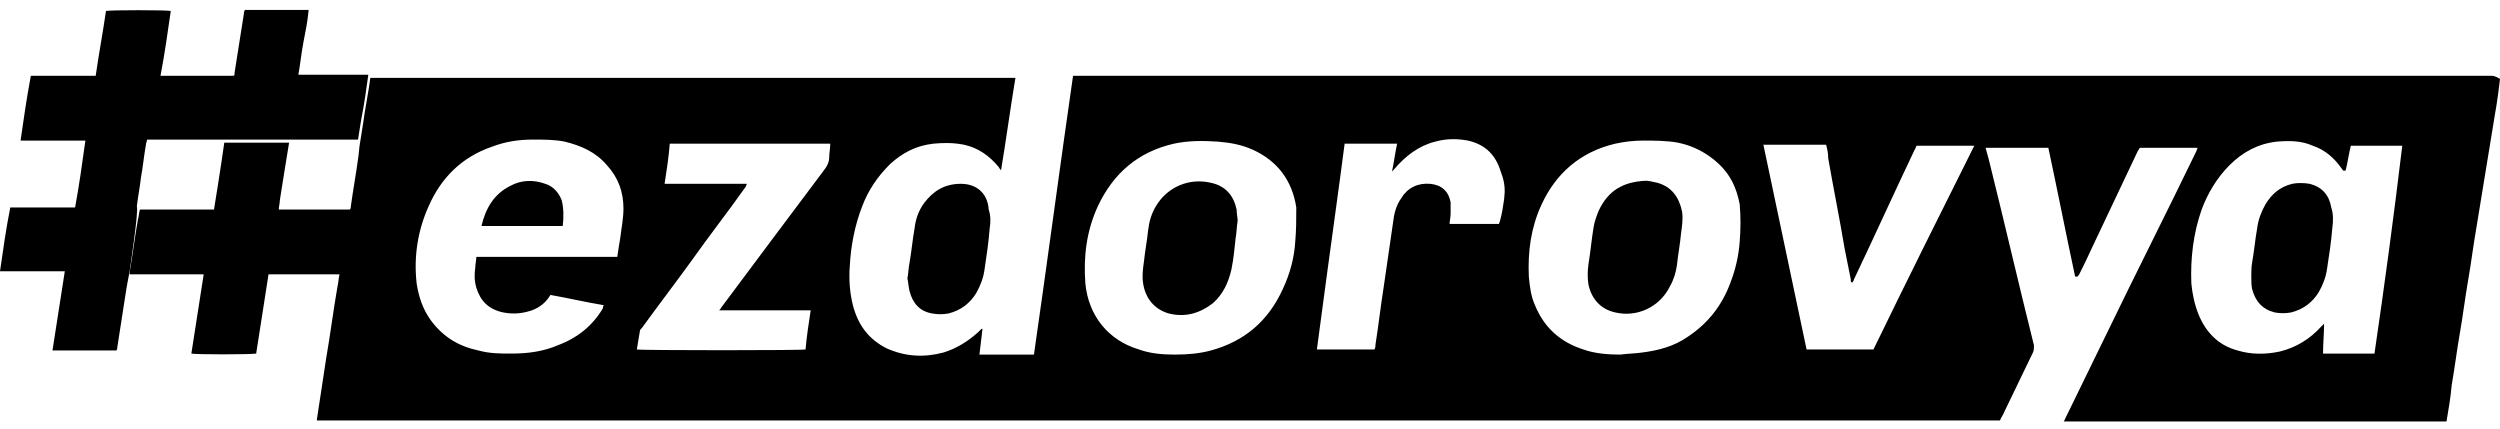
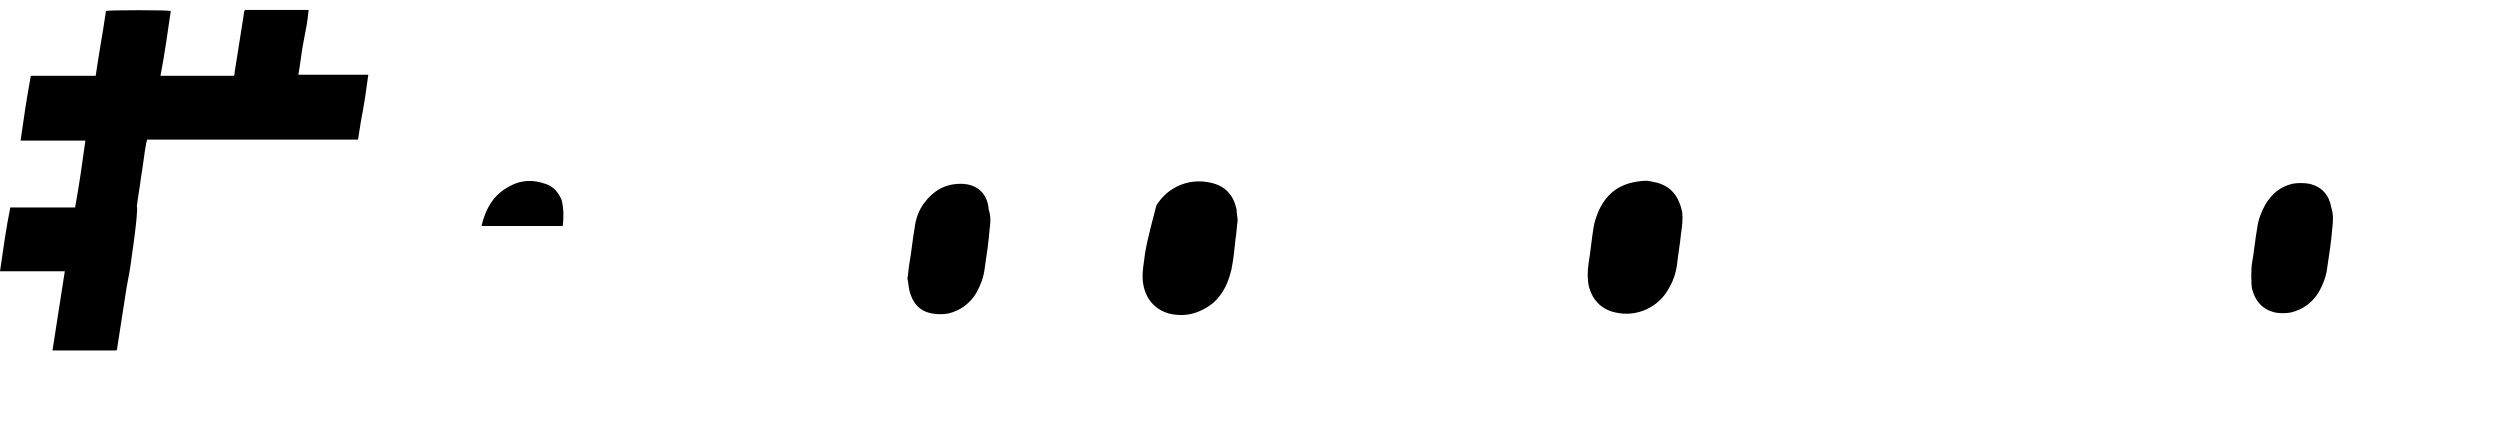
<svg xmlns="http://www.w3.org/2000/svg" width="105" height="18" viewBox="0 0 105 18" fill="none">
  <path d="M5.444 11.393C5.401 11.609 5.358 11.868 5.315 12.085C5.185 12.905 5.056 13.77 4.926 14.591C4.926 14.634 4.926 14.677 4.883 14.72H2.204C2.377 13.597 2.549 12.517 2.722 11.393H0C0.13 10.486 0.259 9.578 0.432 8.714H3.154C3.327 7.764 3.457 6.856 3.586 5.905H0.864C0.994 4.998 1.123 4.091 1.296 3.183H4.019C4.148 2.276 4.321 1.368 4.451 0.461C4.58 0.418 7.043 0.418 7.173 0.461C7.043 1.368 6.914 2.276 6.741 3.183C6.784 3.183 6.827 3.183 6.827 3.183C7.778 3.183 8.772 3.183 9.722 3.183C9.852 3.183 9.852 3.183 9.852 3.054C9.981 2.233 10.111 1.412 10.241 0.591C10.241 0.547 10.241 0.504 10.284 0.418H12.963C12.92 0.893 12.833 1.325 12.747 1.757C12.661 2.189 12.617 2.665 12.531 3.14C12.617 3.14 12.661 3.14 12.704 3.14C13.568 3.14 14.432 3.14 15.296 3.14C15.339 3.14 15.426 3.14 15.469 3.14C15.383 3.788 15.296 4.393 15.167 5.041C15.123 5.301 15.08 5.603 15.037 5.862C14.562 5.862 14.13 5.862 13.654 5.862C13.093 5.862 12.574 5.862 12.012 5.862C11.969 5.862 11.926 5.862 11.883 5.862C11.062 5.862 10.241 5.862 9.42 5.862C9.377 5.862 9.333 5.862 9.29 5.862C9.247 5.862 9.247 5.862 9.204 5.862C8.253 5.862 7.259 5.862 6.309 5.862C6.265 5.862 6.222 5.862 6.179 5.862C6.179 5.905 6.136 5.992 6.136 6.035C6.049 6.51 6.006 6.986 5.92 7.461C5.877 7.85 5.79 8.282 5.747 8.671C5.833 8.844 5.444 11.393 5.444 11.393Z" fill="black" />
-   <path d="M104.654 3.183C84.864 3.183 65.074 3.183 45.284 3.183H45.068C44.506 7.072 43.987 11.004 43.426 14.893H41.136C41.179 14.504 41.222 14.159 41.265 13.813C41.265 13.813 41.265 13.813 41.222 13.813C41.179 13.856 41.136 13.899 41.093 13.943C40.66 14.331 40.185 14.634 39.623 14.807C38.802 15.023 38.025 14.979 37.247 14.634C36.469 14.245 36.037 13.64 35.821 12.819C35.691 12.3 35.648 11.739 35.691 11.177C35.734 10.313 35.907 9.449 36.21 8.671C36.469 7.98 36.858 7.418 37.376 6.899C37.895 6.424 38.457 6.122 39.191 6.035C39.623 5.992 40.055 5.992 40.487 6.078C41.093 6.208 41.568 6.554 41.957 7.029C41.957 7.072 42 7.072 42.043 7.159C42.259 5.862 42.432 4.566 42.648 3.27C42.605 3.27 42.562 3.27 42.518 3.27C42.475 3.27 42.432 3.27 42.432 3.27C33.531 3.27 24.673 3.27 15.771 3.27C15.685 3.27 15.642 3.27 15.555 3.27C15.469 3.918 15.339 4.523 15.253 5.171C15.21 5.43 15.167 5.733 15.123 5.992C15.08 6.208 15.08 6.424 15.037 6.683C14.95 7.331 14.821 8.023 14.735 8.671C14.735 8.714 14.735 8.757 14.691 8.801H11.71C11.71 8.671 11.753 8.541 11.753 8.412C11.883 7.591 12.012 6.77 12.142 5.992C12.099 5.992 12.055 5.992 12.012 5.992C11.191 5.992 10.37 5.992 9.549 5.992C9.506 5.992 9.463 5.992 9.42 5.992C9.29 6.942 8.988 8.801 8.988 8.801C8.988 8.801 6.87 8.801 5.876 8.801C5.833 8.93 5.833 9.103 5.79 9.233C5.66 9.967 5.574 10.702 5.444 11.436C5.444 11.479 5.444 11.479 5.444 11.523C5.79 11.523 7.734 11.523 8.383 11.523H8.555C8.383 12.646 8.21 13.726 8.037 14.85C8.167 14.893 10.543 14.893 10.759 14.85C10.932 13.726 11.105 12.646 11.278 11.523H14.259C14.216 11.696 14.216 11.868 14.173 12.041C14 13.035 13.87 14.072 13.697 15.066C13.568 15.93 13.438 16.751 13.309 17.615C13.309 17.615 13.309 17.615 13.309 17.659H84C84.043 17.529 84.129 17.442 84.173 17.313C84.562 16.492 84.994 15.628 85.383 14.807C85.426 14.72 85.426 14.634 85.426 14.504C84.778 11.912 84.173 9.276 83.525 6.683C83.481 6.51 83.438 6.381 83.395 6.208H86.031C86.42 8.023 86.765 9.794 87.154 11.609C87.284 11.652 87.284 11.566 87.327 11.523C87.5 11.177 87.673 10.831 87.846 10.443C88.494 9.06 89.142 7.72 89.79 6.338C89.833 6.294 89.833 6.251 89.876 6.208H92.296C92.296 6.251 92.253 6.294 92.253 6.338C91 8.93 89.704 11.479 88.451 14.072C87.889 15.239 87.284 16.449 86.722 17.615C86.722 17.659 86.679 17.659 86.679 17.702H102.753C102.839 17.183 102.926 16.708 102.969 16.189C103.099 15.455 103.185 14.72 103.315 13.986C103.444 13.251 103.531 12.517 103.66 11.782C103.79 11.047 103.876 10.313 104.006 9.578C104.136 8.8 104.265 7.98 104.395 7.202C104.525 6.424 104.654 5.603 104.784 4.825C104.87 4.393 105 3.356 105 3.313C104.784 3.183 104.697 3.183 104.654 3.183ZM26.055 9.967C26.012 10.226 25.969 10.486 25.926 10.788H20.006C20.006 10.918 19.963 11.091 19.963 11.22C19.92 11.523 19.92 11.782 20.006 12.085C20.179 12.646 20.525 12.992 21.13 13.121C21.562 13.208 21.951 13.165 22.339 13.035C22.685 12.905 22.944 12.689 23.117 12.387C23.852 12.517 24.586 12.689 25.364 12.819C25.321 12.862 25.321 12.905 25.321 12.949C24.889 13.683 24.241 14.202 23.42 14.504C22.815 14.764 22.166 14.85 21.475 14.85C21 14.85 20.568 14.85 20.093 14.72C19.271 14.547 18.623 14.159 18.105 13.467C17.759 12.992 17.586 12.473 17.5 11.912C17.37 10.788 17.543 9.665 18.018 8.628C18.537 7.461 19.401 6.597 20.654 6.165C21.216 5.949 21.778 5.862 22.383 5.862C22.815 5.862 23.29 5.862 23.722 5.949C24.413 6.122 25.018 6.381 25.494 6.942C25.969 7.461 26.185 8.066 26.185 8.757C26.185 9.189 26.099 9.578 26.055 9.967ZM34.827 6.597C34.827 6.813 34.741 6.986 34.568 7.202C33.142 9.103 31.716 11.004 30.333 12.862C30.29 12.905 30.29 12.949 30.204 13.035C30.42 13.035 30.636 13.035 30.852 13.035C31.068 13.035 31.284 13.035 31.5 13.035H32.148H32.753H33.401H34.049C33.963 13.597 33.876 14.159 33.833 14.677C33.747 14.72 26.92 14.72 26.747 14.677C26.79 14.418 26.833 14.159 26.876 13.899C26.876 13.856 26.92 13.813 26.963 13.77C27.654 12.819 28.346 11.912 29.037 10.961C29.771 9.924 30.549 8.93 31.284 7.893C31.327 7.85 31.327 7.807 31.37 7.72H27.913C28 7.159 28.086 6.597 28.13 6.035H34.87C34.87 6.251 34.827 6.424 34.827 6.597ZM54.401 10.14C54.358 10.831 54.185 11.479 53.883 12.128C53.278 13.467 52.284 14.331 50.858 14.72C50.383 14.85 49.864 14.893 49.346 14.893C48.827 14.893 48.309 14.85 47.833 14.677C46.537 14.288 45.716 13.251 45.586 11.912C45.5 10.788 45.63 9.708 46.105 8.671C46.753 7.288 47.79 6.381 49.302 6.035C49.907 5.905 50.512 5.905 51.16 5.949C51.679 5.992 52.154 6.078 52.63 6.294C53.666 6.77 54.272 7.591 54.444 8.714C54.444 9.189 54.444 9.665 54.401 10.14ZM63.173 8.368C63.13 8.671 63.086 8.973 63 9.276C63 9.319 62.957 9.362 62.957 9.405H60.883C60.883 9.276 60.926 9.146 60.926 8.973C60.926 8.801 60.926 8.671 60.926 8.498C60.839 8.023 60.537 7.763 60.062 7.72C59.543 7.677 59.111 7.893 58.852 8.325C58.636 8.628 58.549 8.973 58.506 9.362C58.376 10.27 58.247 11.134 58.117 12.041C57.987 12.862 57.901 13.64 57.772 14.461C57.772 14.504 57.772 14.591 57.728 14.677H55.309C55.438 13.726 55.568 12.776 55.697 11.782C55.827 10.831 55.957 9.881 56.086 8.93C56.216 7.98 56.346 7.029 56.475 6.035H58.679C58.593 6.424 58.549 6.813 58.463 7.202C58.506 7.159 58.506 7.159 58.549 7.115C59.025 6.554 59.586 6.122 60.278 5.949C60.753 5.819 61.185 5.819 61.66 5.905C62.395 6.078 62.827 6.51 63.043 7.245C63.216 7.677 63.216 8.023 63.173 8.368ZM73.068 10.14C73.025 10.745 72.895 11.307 72.679 11.868C72.333 12.819 71.728 13.597 70.864 14.159C70.302 14.547 69.654 14.72 68.963 14.807C68.66 14.85 68.358 14.85 68.055 14.893C67.537 14.893 66.975 14.85 66.5 14.677C65.549 14.375 64.858 13.77 64.469 12.819C64.296 12.43 64.253 12.041 64.21 11.609C64.166 10.572 64.296 9.578 64.728 8.628C65.333 7.288 66.37 6.381 67.839 6.035C68.228 5.949 68.617 5.905 69.006 5.905C69.481 5.905 70 5.905 70.475 5.992C71.123 6.122 71.685 6.424 72.16 6.856C72.679 7.331 72.938 7.893 73.068 8.584C73.111 9.103 73.111 9.621 73.068 10.14ZM78.685 14.677H75.876C75.272 11.825 74.666 8.93 74.062 6.078H76.697C76.741 6.251 76.784 6.424 76.784 6.64C77 7.893 77.259 9.146 77.475 10.443C77.562 10.875 77.648 11.307 77.734 11.739C77.734 11.782 77.734 11.782 77.734 11.825L77.778 11.868C77.778 11.868 77.821 11.868 77.821 11.825C77.864 11.782 77.864 11.739 77.864 11.739C78.728 9.924 79.549 8.109 80.413 6.294C80.457 6.251 80.457 6.165 80.5 6.121H82.92C81.494 8.973 80.068 11.825 78.685 14.677ZM99.728 14.85H97.568C97.568 14.418 97.611 14.029 97.611 13.597C97.568 13.64 97.525 13.683 97.481 13.726C97.006 14.245 96.444 14.591 95.753 14.764C95.148 14.893 94.543 14.893 93.981 14.72C93.16 14.504 92.642 13.943 92.339 13.208C92.166 12.776 92.08 12.344 92.037 11.912C91.994 10.831 92.123 9.794 92.469 8.801C92.728 8.109 93.117 7.461 93.636 6.942C94.197 6.381 94.846 6.035 95.623 5.949C96.142 5.905 96.66 5.905 97.136 6.121C97.654 6.294 98.043 6.64 98.346 7.072C98.389 7.115 98.389 7.202 98.518 7.159C98.605 6.813 98.648 6.467 98.734 6.121H100.895C100.549 9.017 100.16 11.912 99.728 14.85Z" fill="black" />
  <path d="M40.358 7.72C39.667 7.72 39.192 8.023 38.803 8.541C38.587 8.844 38.457 9.189 38.414 9.578C38.327 10.054 38.284 10.572 38.198 11.047C38.154 11.264 38.154 11.48 38.111 11.696C38.154 11.868 38.154 12.041 38.198 12.214C38.327 12.733 38.63 13.078 39.148 13.165C39.364 13.208 39.624 13.208 39.84 13.165C40.358 13.035 40.747 12.733 41.006 12.301C41.179 11.998 41.309 11.652 41.352 11.307C41.438 10.745 41.525 10.14 41.568 9.578C41.611 9.319 41.611 9.06 41.525 8.801C41.482 8.109 41.006 7.72 40.358 7.72Z" fill="black" />
  <path d="M97.006 7.72C96.747 7.677 96.487 7.677 96.271 7.72C95.753 7.85 95.407 8.152 95.148 8.585C94.975 8.887 94.845 9.233 94.802 9.578C94.716 10.054 94.672 10.572 94.586 11.047C94.543 11.264 94.543 11.955 94.586 12.128C94.716 12.646 95.018 12.992 95.537 13.122C95.753 13.165 96.012 13.165 96.228 13.122C96.747 12.992 97.135 12.69 97.395 12.257C97.568 11.955 97.697 11.609 97.74 11.264C97.827 10.702 97.913 10.14 97.957 9.578C98 9.276 98 8.973 97.913 8.714C97.827 8.196 97.524 7.85 97.006 7.72Z" fill="black" />
-   <path d="M50.858 7.677C49.951 7.461 49.043 7.85 48.568 8.628C48.352 8.973 48.265 9.319 48.222 9.665C48.179 10.097 48.093 10.529 48.049 10.961C48.006 11.264 47.963 11.566 48.006 11.868C48.093 12.517 48.481 12.992 49.086 13.165C49.778 13.338 50.383 13.165 50.944 12.733C51.377 12.344 51.593 11.868 51.722 11.307C51.809 10.875 51.852 10.443 51.895 10.011C51.938 9.794 51.938 9.535 51.981 9.276C51.981 9.146 51.938 8.973 51.938 8.801C51.809 8.196 51.463 7.807 50.858 7.677Z" fill="black" />
+   <path d="M50.858 7.677C49.951 7.461 49.043 7.85 48.568 8.628C48.179 10.097 48.093 10.529 48.049 10.961C48.006 11.264 47.963 11.566 48.006 11.868C48.093 12.517 48.481 12.992 49.086 13.165C49.778 13.338 50.383 13.165 50.944 12.733C51.377 12.344 51.593 11.868 51.722 11.307C51.809 10.875 51.852 10.443 51.895 10.011C51.938 9.794 51.938 9.535 51.981 9.276C51.981 9.146 51.938 8.973 51.938 8.801C51.809 8.196 51.463 7.807 50.858 7.677Z" fill="black" />
  <path d="M69.611 7.677C69.438 7.634 69.222 7.591 69.136 7.591C68.142 7.634 67.537 8.023 67.148 8.844C67.062 9.06 66.975 9.276 66.932 9.535C66.846 10.054 66.802 10.572 66.716 11.091C66.673 11.393 66.673 11.696 66.716 11.955C66.846 12.56 67.234 12.992 67.84 13.122C68.747 13.338 69.698 12.905 70.13 12.041C70.302 11.739 70.389 11.436 70.432 11.134C70.475 10.702 70.562 10.27 70.605 9.794C70.648 9.492 70.691 9.189 70.648 8.887C70.519 8.282 70.216 7.85 69.611 7.677Z" fill="black" />
  <path d="M22.901 7.72C22.425 7.547 21.907 7.547 21.432 7.807C20.74 8.152 20.395 8.757 20.222 9.492H23.635C23.678 9.146 23.678 8.757 23.592 8.412C23.462 8.066 23.203 7.807 22.901 7.72Z" fill="black" />
</svg>